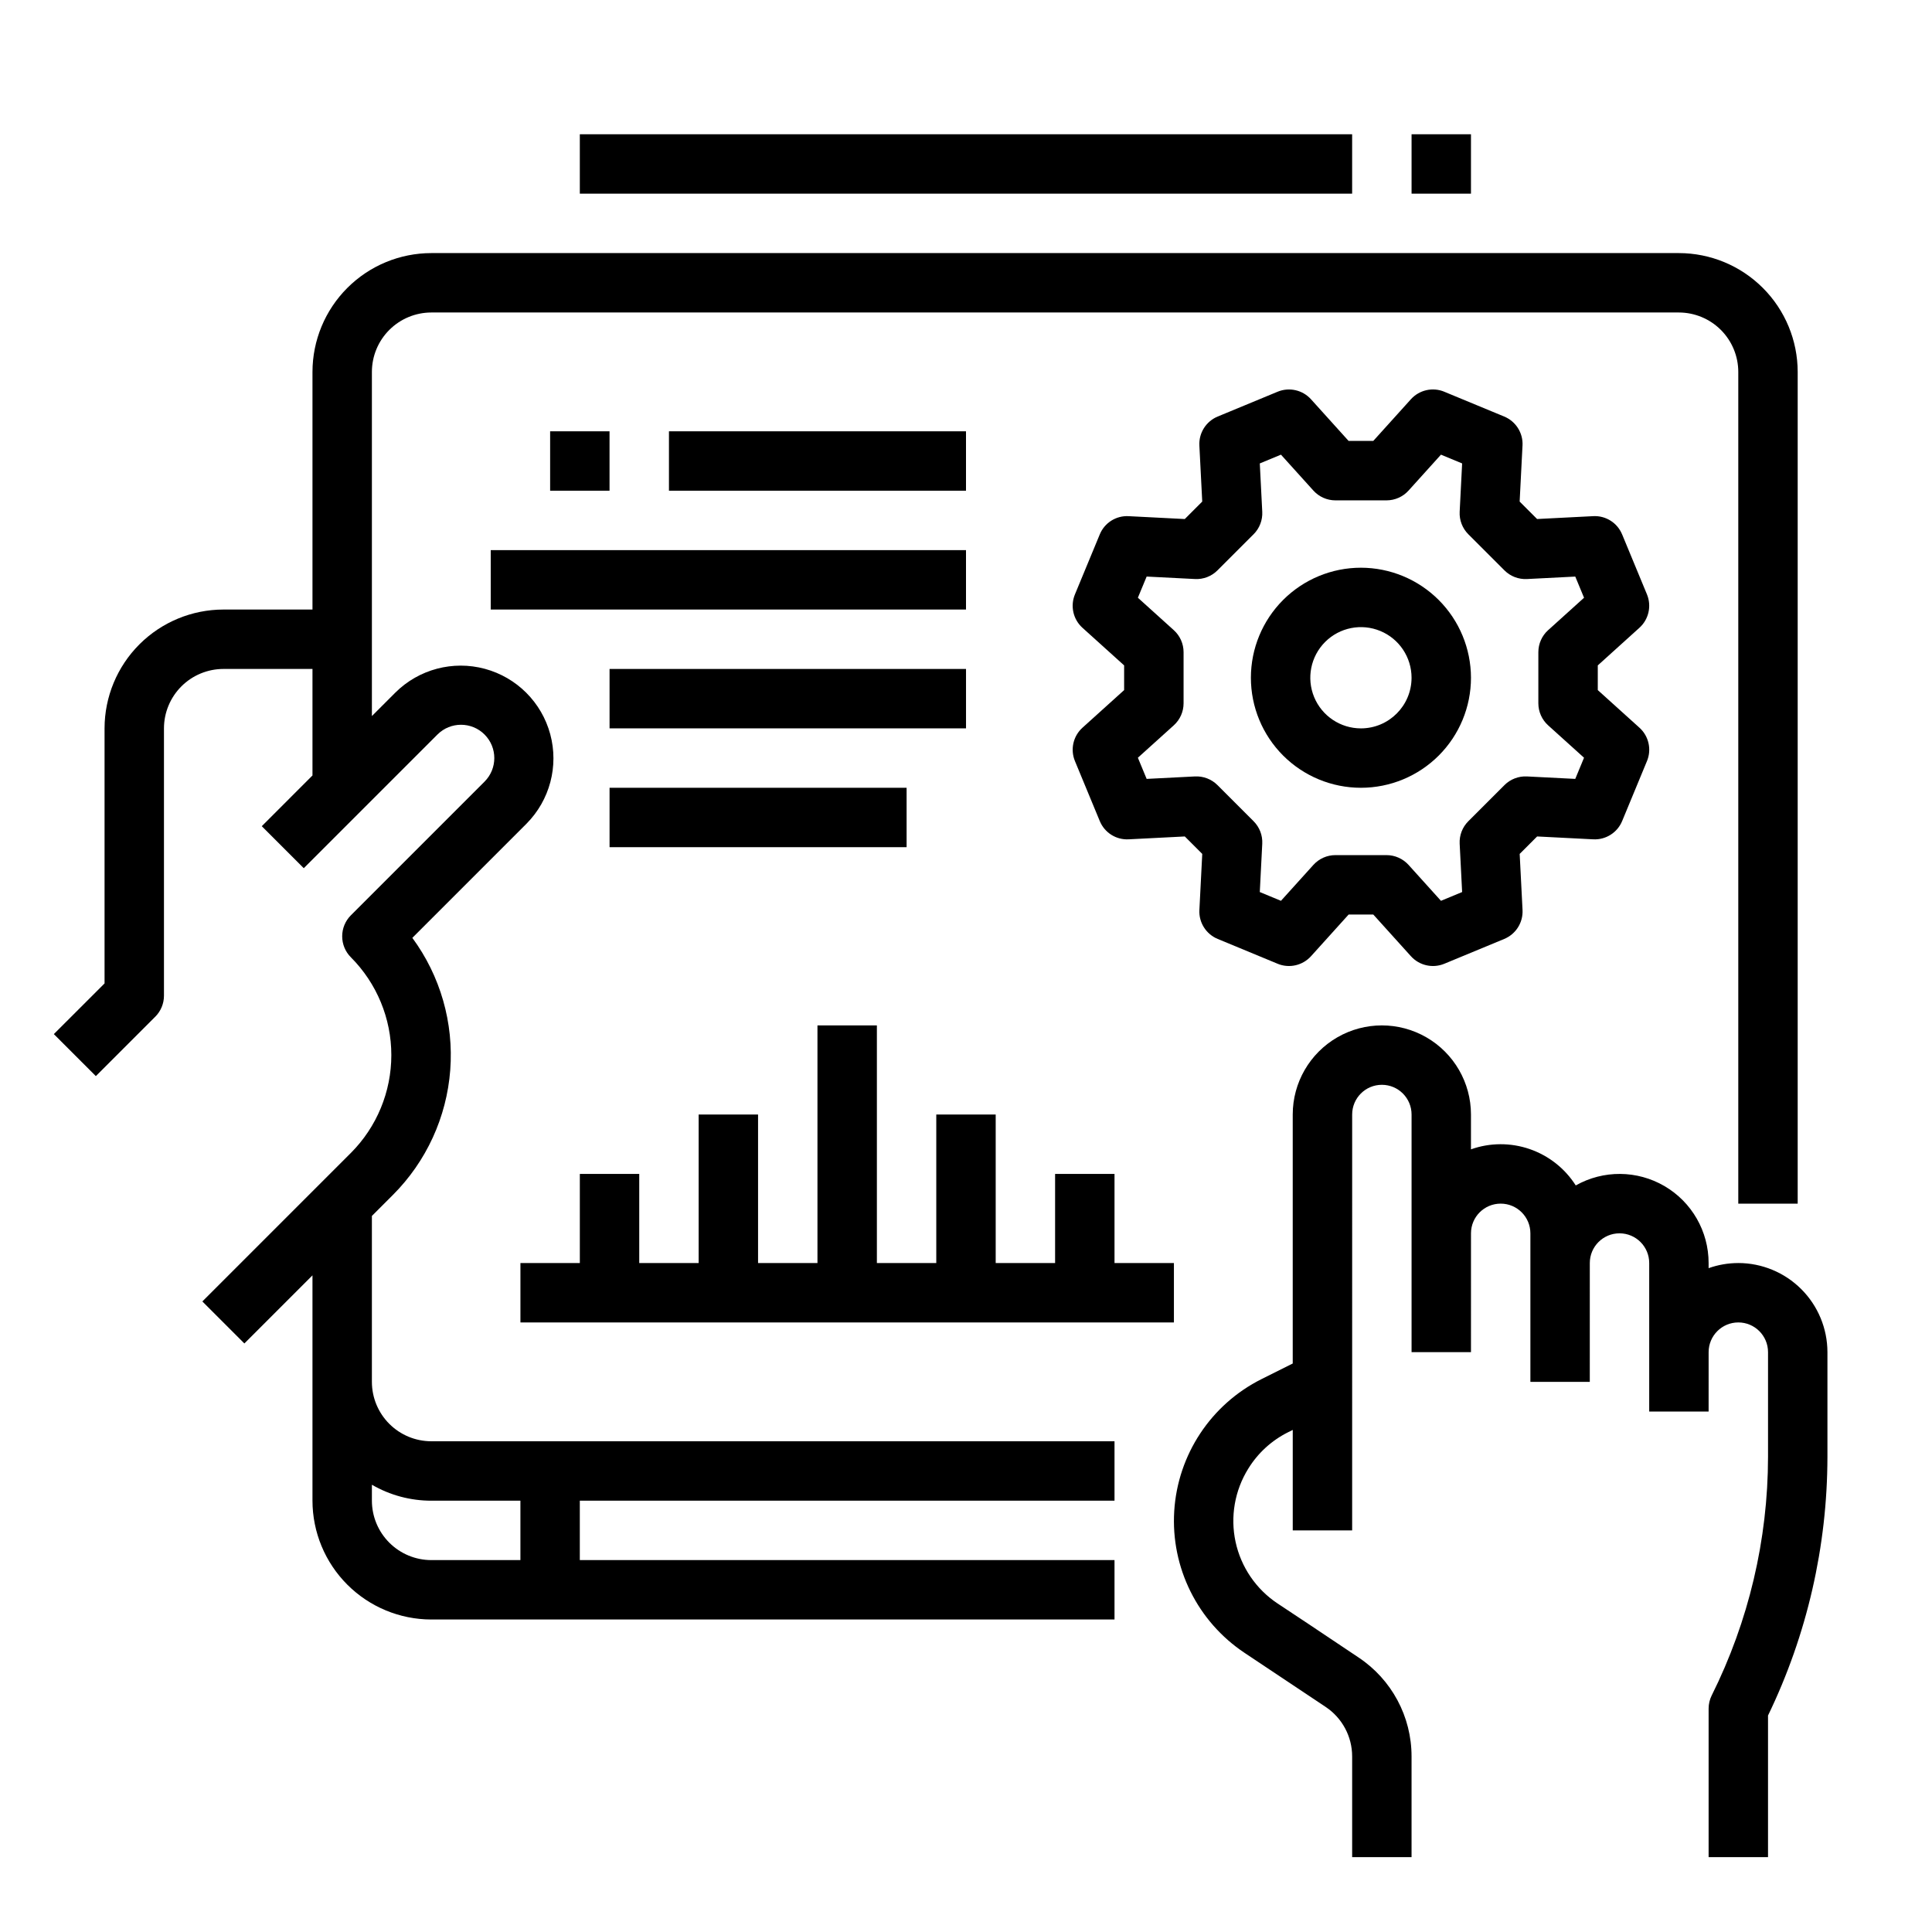
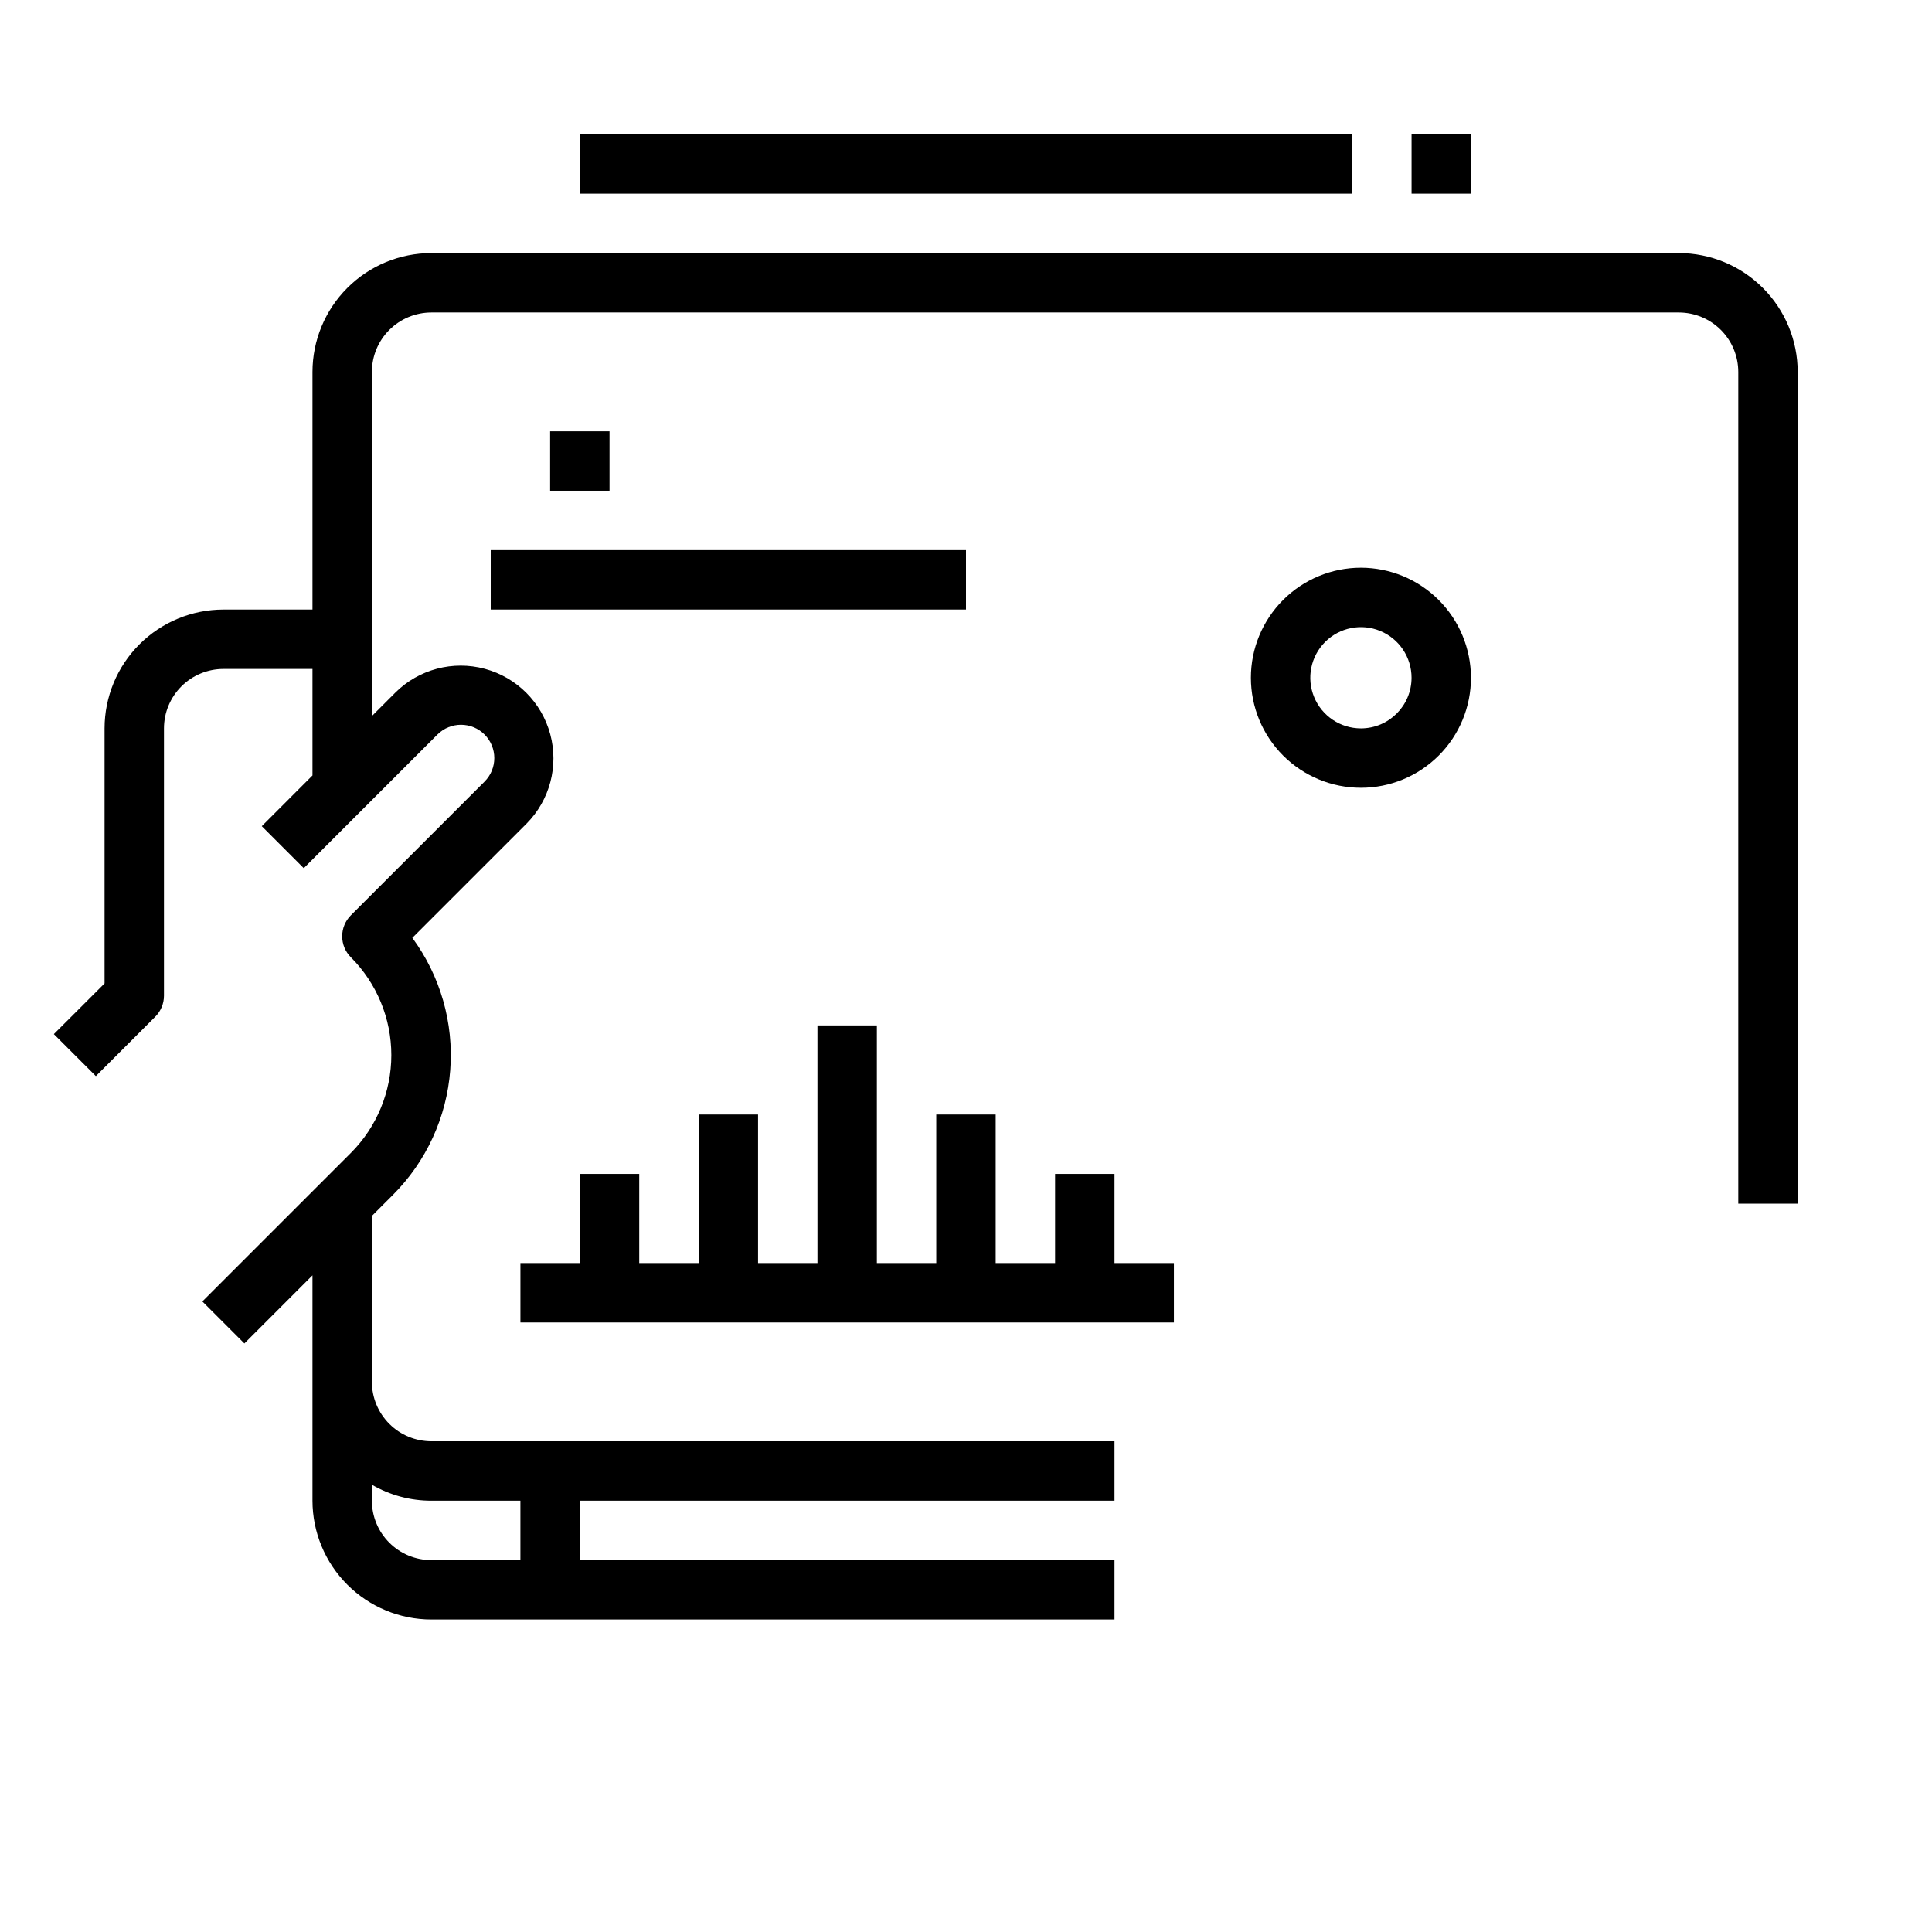
<svg xmlns="http://www.w3.org/2000/svg" fill="#000000" width="800px" height="800px" version="1.1" viewBox="144 144 512 512">
  <g>
    <path d="m226.81 321.28v28.227l-13.438 13.441 11.133 11.133 35.426-35.426c3.445-3.445 9.035-3.445 12.48 0 3.449 3.449 3.449 9.035 0 12.484l-35.426 35.426 0.004-0.004c-1.477 1.477-2.305 3.481-2.305 5.566 0 2.09 0.828 4.09 2.305 5.566 6.863 6.883 10.719 16.203 10.719 25.922s-3.856 19.043-10.719 25.922l-39.359 39.359 11.133 11.133 18.047-18.047v59.715c0.012 8.348 3.332 16.352 9.234 22.254 5.902 5.902 13.906 9.223 22.254 9.234h181.06v-15.746h-141.7v-15.742h141.7v-15.746h-181.06c-4.172-0.004-8.176-1.664-11.125-4.613-2.953-2.953-4.613-6.953-4.617-11.129v-43.973l5.566-5.566c8.859-8.863 14.254-20.609 15.199-33.109 0.945-12.5-2.617-24.922-10.047-35.02l30.27-30.27c6.164-6.219 8.555-15.242 6.277-23.695-2.277-8.449-8.879-15.051-17.332-17.332-8.449-2.277-17.477 0.113-23.691 6.277l-6.242 6.242v-91.203c0.004-4.176 1.664-8.176 4.617-11.129 2.949-2.949 6.953-4.609 11.125-4.617h330.62c4.176 0.008 8.176 1.668 11.129 4.617 2.949 2.953 4.613 6.953 4.617 11.129v220.42h15.742v-220.42c-0.008-8.348-3.328-16.352-9.23-22.254-5.906-5.906-13.91-9.227-22.258-9.234h-330.62c-8.348 0.008-16.352 3.328-22.254 9.234-5.902 5.902-9.223 13.906-9.234 22.254v62.977h-23.613c-8.348 0.008-16.352 3.328-22.258 9.23-5.902 5.906-9.223 13.91-9.23 22.258v67.59l-13.441 13.434 11.133 11.133 15.742-15.742h0.004c1.477-1.477 2.305-3.481 2.305-5.566v-70.848c0.004-4.176 1.668-8.176 4.617-11.129 2.953-2.949 6.953-4.609 11.129-4.617zm31.488 220.42h23.617v15.742h-23.617c-4.172-0.004-8.176-1.664-11.125-4.617-2.953-2.949-4.613-6.953-4.617-11.125v-4.231c4.781 2.777 10.215 4.234 15.742 4.231z" />
-     <path d="m604.67 478.72c-2.684 0-5.344 0.457-7.871 1.355v-1.355c0.004-8.395-4.449-16.16-11.695-20.395-7.25-4.234-16.203-4.301-23.512-0.172-2.863-4.5-7.168-7.898-12.215-9.637-5.043-1.738-10.527-1.715-15.555 0.07v-9.227c0-8.438-4.504-16.234-11.809-20.453-7.309-4.219-16.309-4.219-23.617 0-7.305 4.219-11.809 12.016-11.809 20.453v65.984l-8.242 4.121c-13.402 6.695-22.227 20.023-23.16 34.977s6.164 29.273 18.633 37.582l21.477 14.316v0.004c4.394 2.918 7.039 7.848 7.039 13.129v26.688h15.742v-26.688c0.008-10.543-5.266-20.387-14.043-26.223l-13.086-8.754-8.395-5.57h-0.004c-5.676-3.781-9.66-9.625-11.105-16.293-1.445-6.668-0.238-13.633 3.363-19.426 2.555-4.148 6.219-7.496 10.582-9.664l1.203-0.602v26.625h15.742l0.004-110.21c0-4.348 3.523-7.871 7.871-7.871 4.348 0 7.871 3.523 7.871 7.871v62.977h15.742l0.004-31.488c0-4.348 3.523-7.871 7.871-7.871 4.348 0 7.871 3.523 7.871 7.871v39.359h15.742l0.004-31.488c0-4.348 3.523-7.871 7.871-7.871s7.871 3.523 7.871 7.871v39.359h15.742l0.004-15.742c0-4.348 3.523-7.875 7.871-7.875 4.348 0 7.871 3.527 7.871 7.875v27.773-0.004c-0.023 21.926-5.129 43.551-14.914 63.176-0.547 1.09-0.832 2.297-0.832 3.519v39.359h15.742v-37.527c10.336-21.367 15.715-44.793 15.746-68.527v-27.77c-0.008-6.262-2.5-12.266-6.926-16.691-4.43-4.43-10.43-6.918-16.691-6.926z" />
    <path d="m504.66 294.45c-7.731 0-15.148 3.07-20.617 8.539s-8.543 12.887-8.543 20.621 3.074 15.152 8.543 20.621 12.887 8.539 20.617 8.539c7.734 0 15.152-3.07 20.621-8.539s8.543-12.887 8.543-20.621c-0.012-7.731-3.086-15.145-8.551-20.609-5.469-5.469-12.879-8.543-20.613-8.551zm0 42.578c-5.426 0-10.316-3.269-12.395-8.285-2.074-5.012-0.93-10.781 2.91-14.621 3.836-3.836 9.605-4.984 14.621-2.906 5.012 2.074 8.281 6.969 8.281 12.395-0.008 7.406-6.008 13.41-13.418 13.418z" />
-     <path d="m578.46 310.37c2.473-2.231 3.273-5.777 2-8.855l-6.574-15.879h-0.004c-1.262-3.086-4.344-5.035-7.676-4.848l-14.859 0.758-4.625-4.625 0.758-14.859h0.004c0.168-3.324-1.773-6.398-4.852-7.672l-15.879-6.574v-0.004c-3.074-1.277-6.621-0.477-8.855 2l-9.965 11.039h-6.543l-9.961-11.039c-2.234-2.473-5.781-3.269-8.855-1.996l-15.879 6.574c-3.078 1.277-5.019 4.348-4.848 7.676l0.758 14.859-4.625 4.625-14.859-0.758c-3.332-0.191-6.418 1.758-7.676 4.848l-6.574 15.879c-1.277 3.078-0.477 6.625 1.996 8.855l11.039 9.965v6.543l-11.035 9.965c-2.473 2.231-3.273 5.777-1.996 8.855l6.574 15.879v-0.004c1.262 3.09 4.344 5.035 7.676 4.852l14.859-0.758 4.625 4.625-0.758 14.859h-0.004c-0.168 3.324 1.773 6.398 4.852 7.672l15.879 6.574-0.004 0.004c3.078 1.273 6.625 0.473 8.859-2l9.965-11.039h6.543l9.965 11.039c2.231 2.473 5.777 3.273 8.855 2l15.879-6.574v-0.004c3.078-1.273 5.019-4.348 4.848-7.672l-0.758-14.859 4.625-4.625 14.859 0.758c3.328 0.176 6.406-1.77 7.676-4.852l6.574-15.879v0.004c1.277-3.078 0.477-6.625-1.996-8.855l-11.039-9.965v-6.543zm-24.188 25.852 9.512 8.586-2.324 5.609-12.801-0.652h0.004c-2.223-0.113-4.391 0.723-5.969 2.297l-9.574 9.574c-1.574 1.574-2.41 3.742-2.293 5.965l0.652 12.801-5.609 2.324-8.586-9.512c-1.496-1.652-3.617-2.598-5.844-2.598h-13.543c-2.227 0-4.348 0.945-5.84 2.598l-8.59 9.512-5.609-2.324 0.652-12.801c0.117-2.223-0.719-4.391-2.293-5.965l-9.574-9.574c-1.574-1.574-3.742-2.41-5.969-2.297l-12.801 0.652-2.324-5.609 9.512-8.586c1.656-1.492 2.598-3.617 2.598-5.844v-13.539c0-2.227-0.941-4.352-2.598-5.844l-9.512-8.59 2.324-5.609 12.801 0.652v0.004c2.227 0.113 4.394-0.719 5.969-2.297l9.574-9.574v0.004c1.574-1.578 2.41-3.746 2.293-5.969l-0.652-12.801 5.609-2.324 8.59 9.512c1.492 1.652 3.613 2.598 5.84 2.598h13.543c2.227 0 4.352-0.945 5.844-2.598l8.586-9.512 5.609 2.324-0.652 12.801c-0.117 2.223 0.719 4.391 2.293 5.969l9.574 9.574v-0.004c1.574 1.578 3.742 2.41 5.969 2.297l12.801-0.652 2.324 5.609-9.512 8.59-0.004-0.004c-1.652 1.492-2.594 3.617-2.594 5.844v13.539c0 2.227 0.941 4.352 2.594 5.844z" />
    <path d="m281.92 478.72v15.742h173.18v-15.742h-15.742v-23.617h-15.746v23.617h-15.742v-39.359h-15.746v39.359h-15.742v-62.977h-15.746v62.977h-15.742v-39.359h-15.746v39.359h-15.742v-23.617h-15.742v23.617z" />
    <path d="m289.79 258.3h15.742v15.742h-15.742z" />
-     <path d="m321.28 258.3h78.719v15.742h-78.719z" />
    <path d="m274.05 289.79h125.95v15.742h-125.95z" />
-     <path d="m305.54 321.28h94.465v15.742h-94.465z" />
-     <path d="m305.54 352.77h78.719v15.742h-78.719z" />
    <path d="m297.66 179.58h204.67v15.742h-204.67z" />
    <path d="m518.08 179.58h15.742v15.742h-15.742z" />
  </g>
</svg>